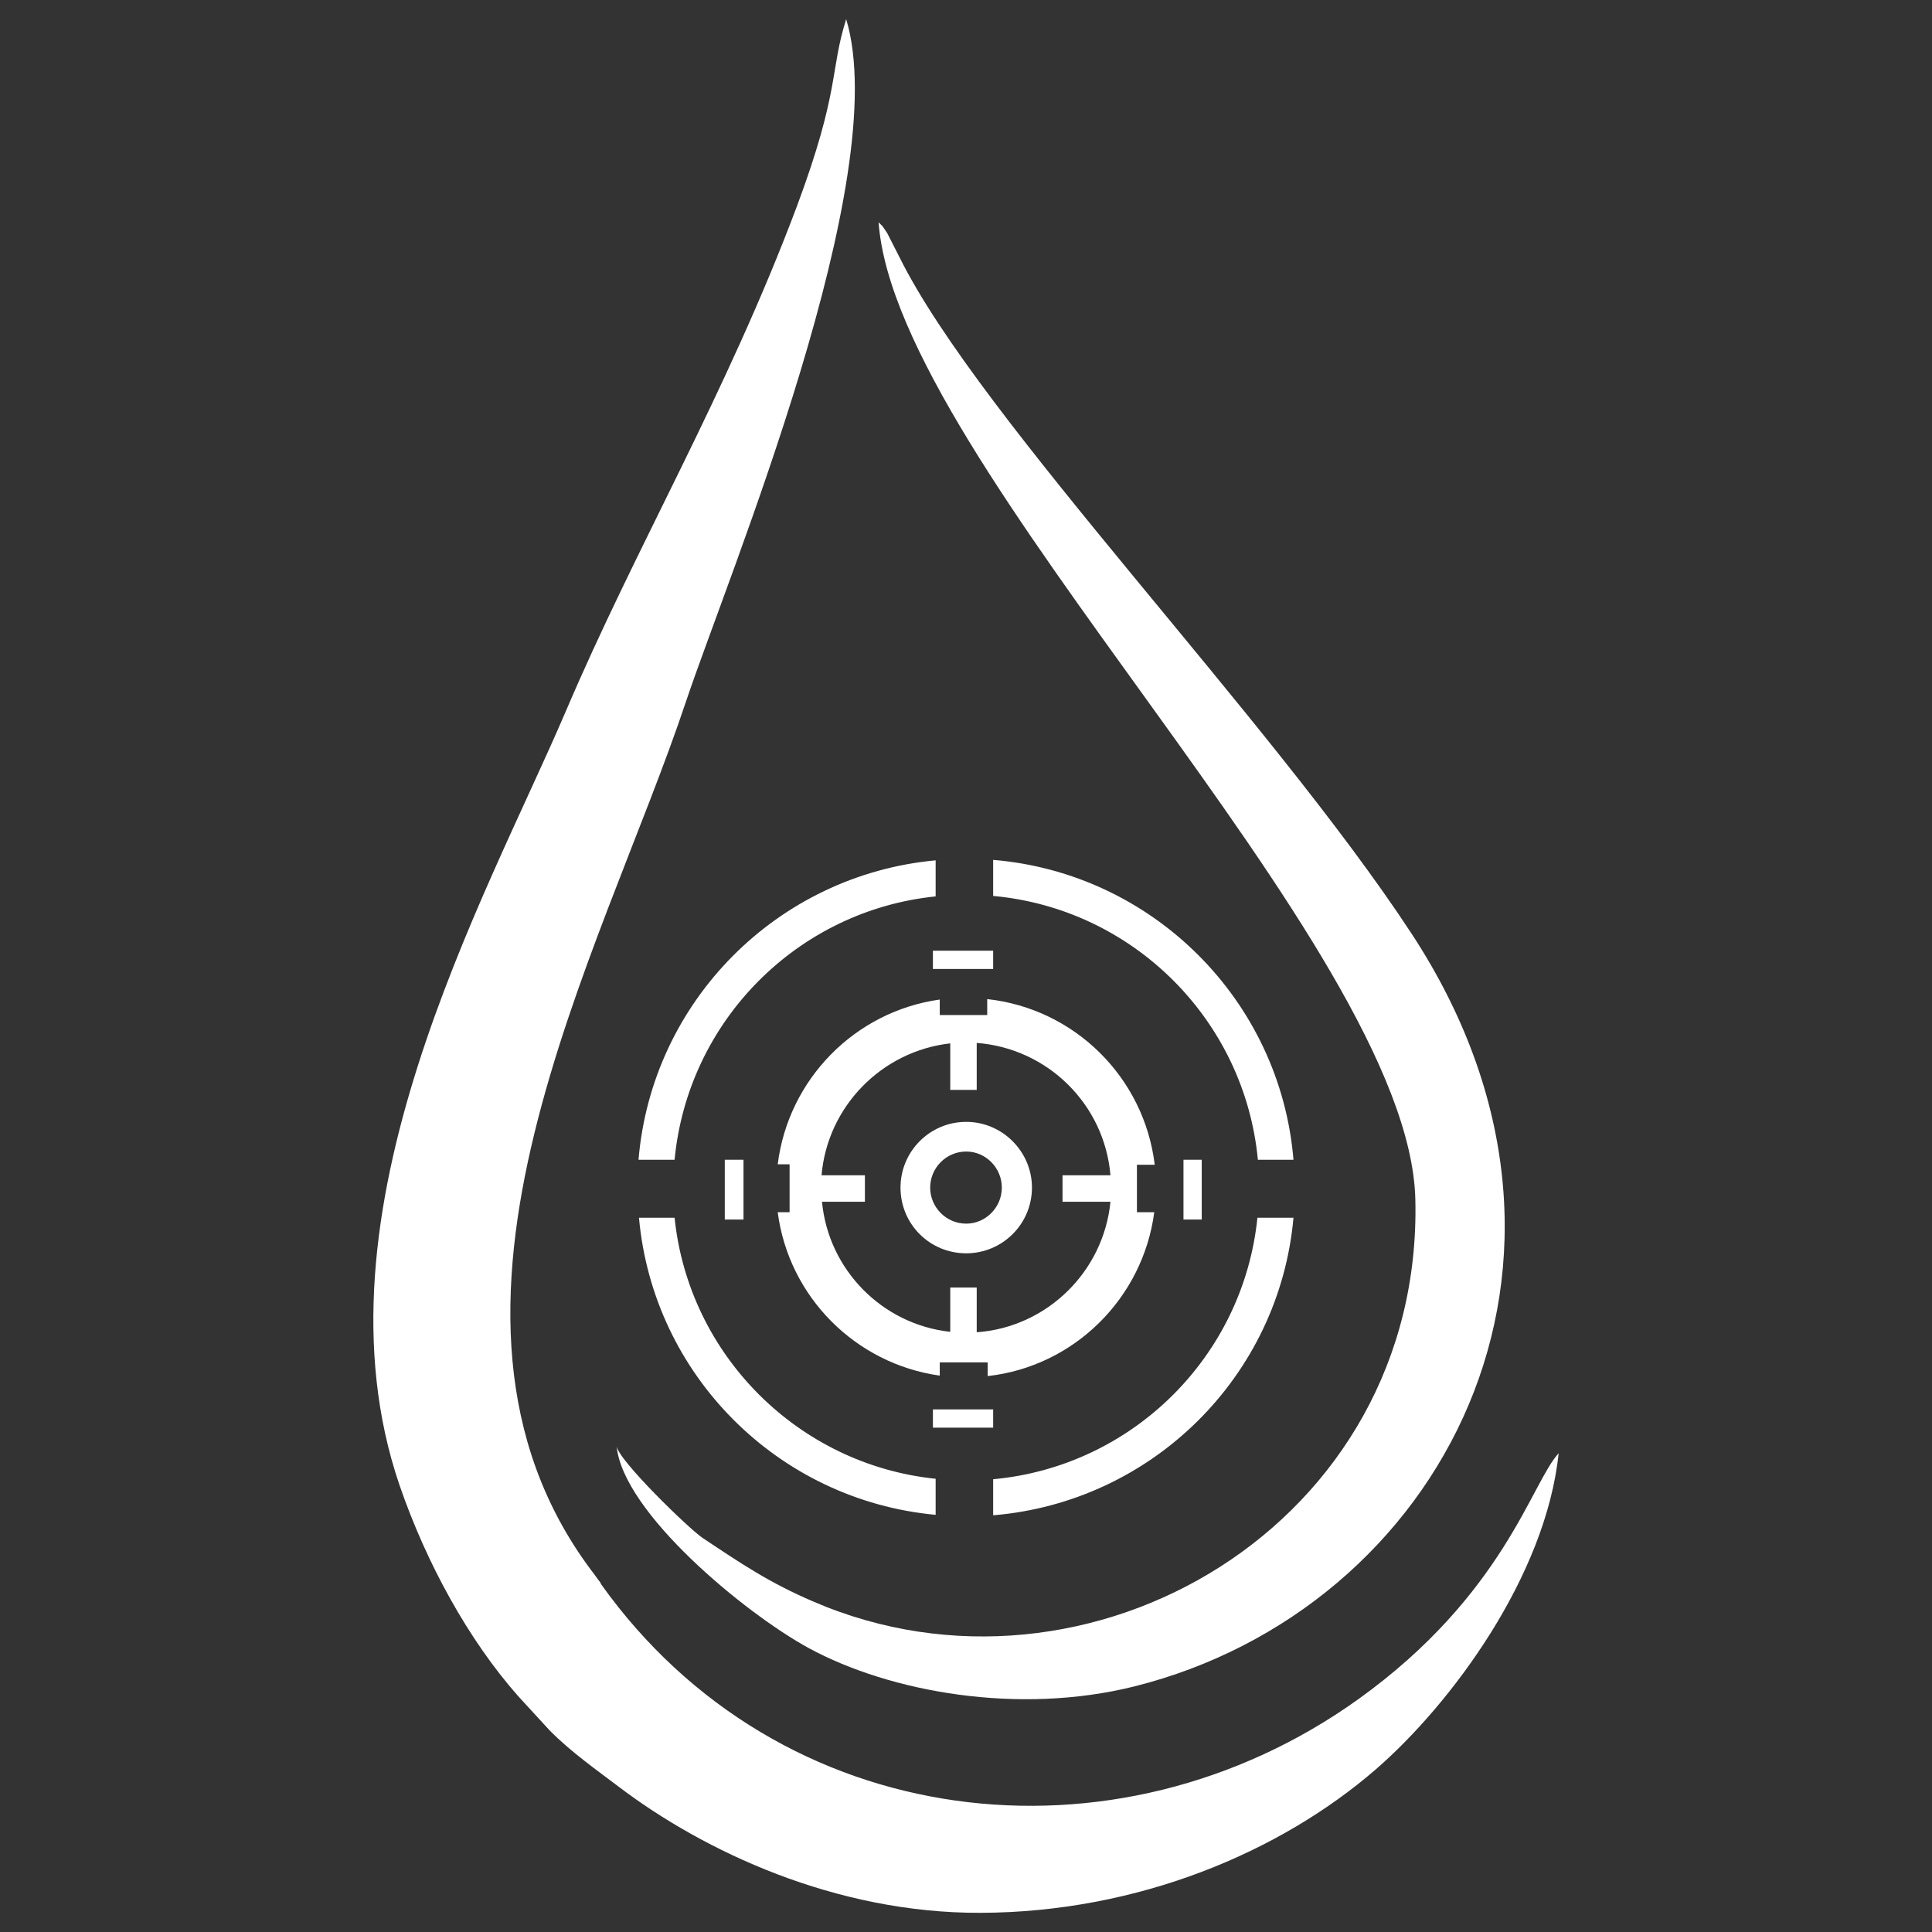
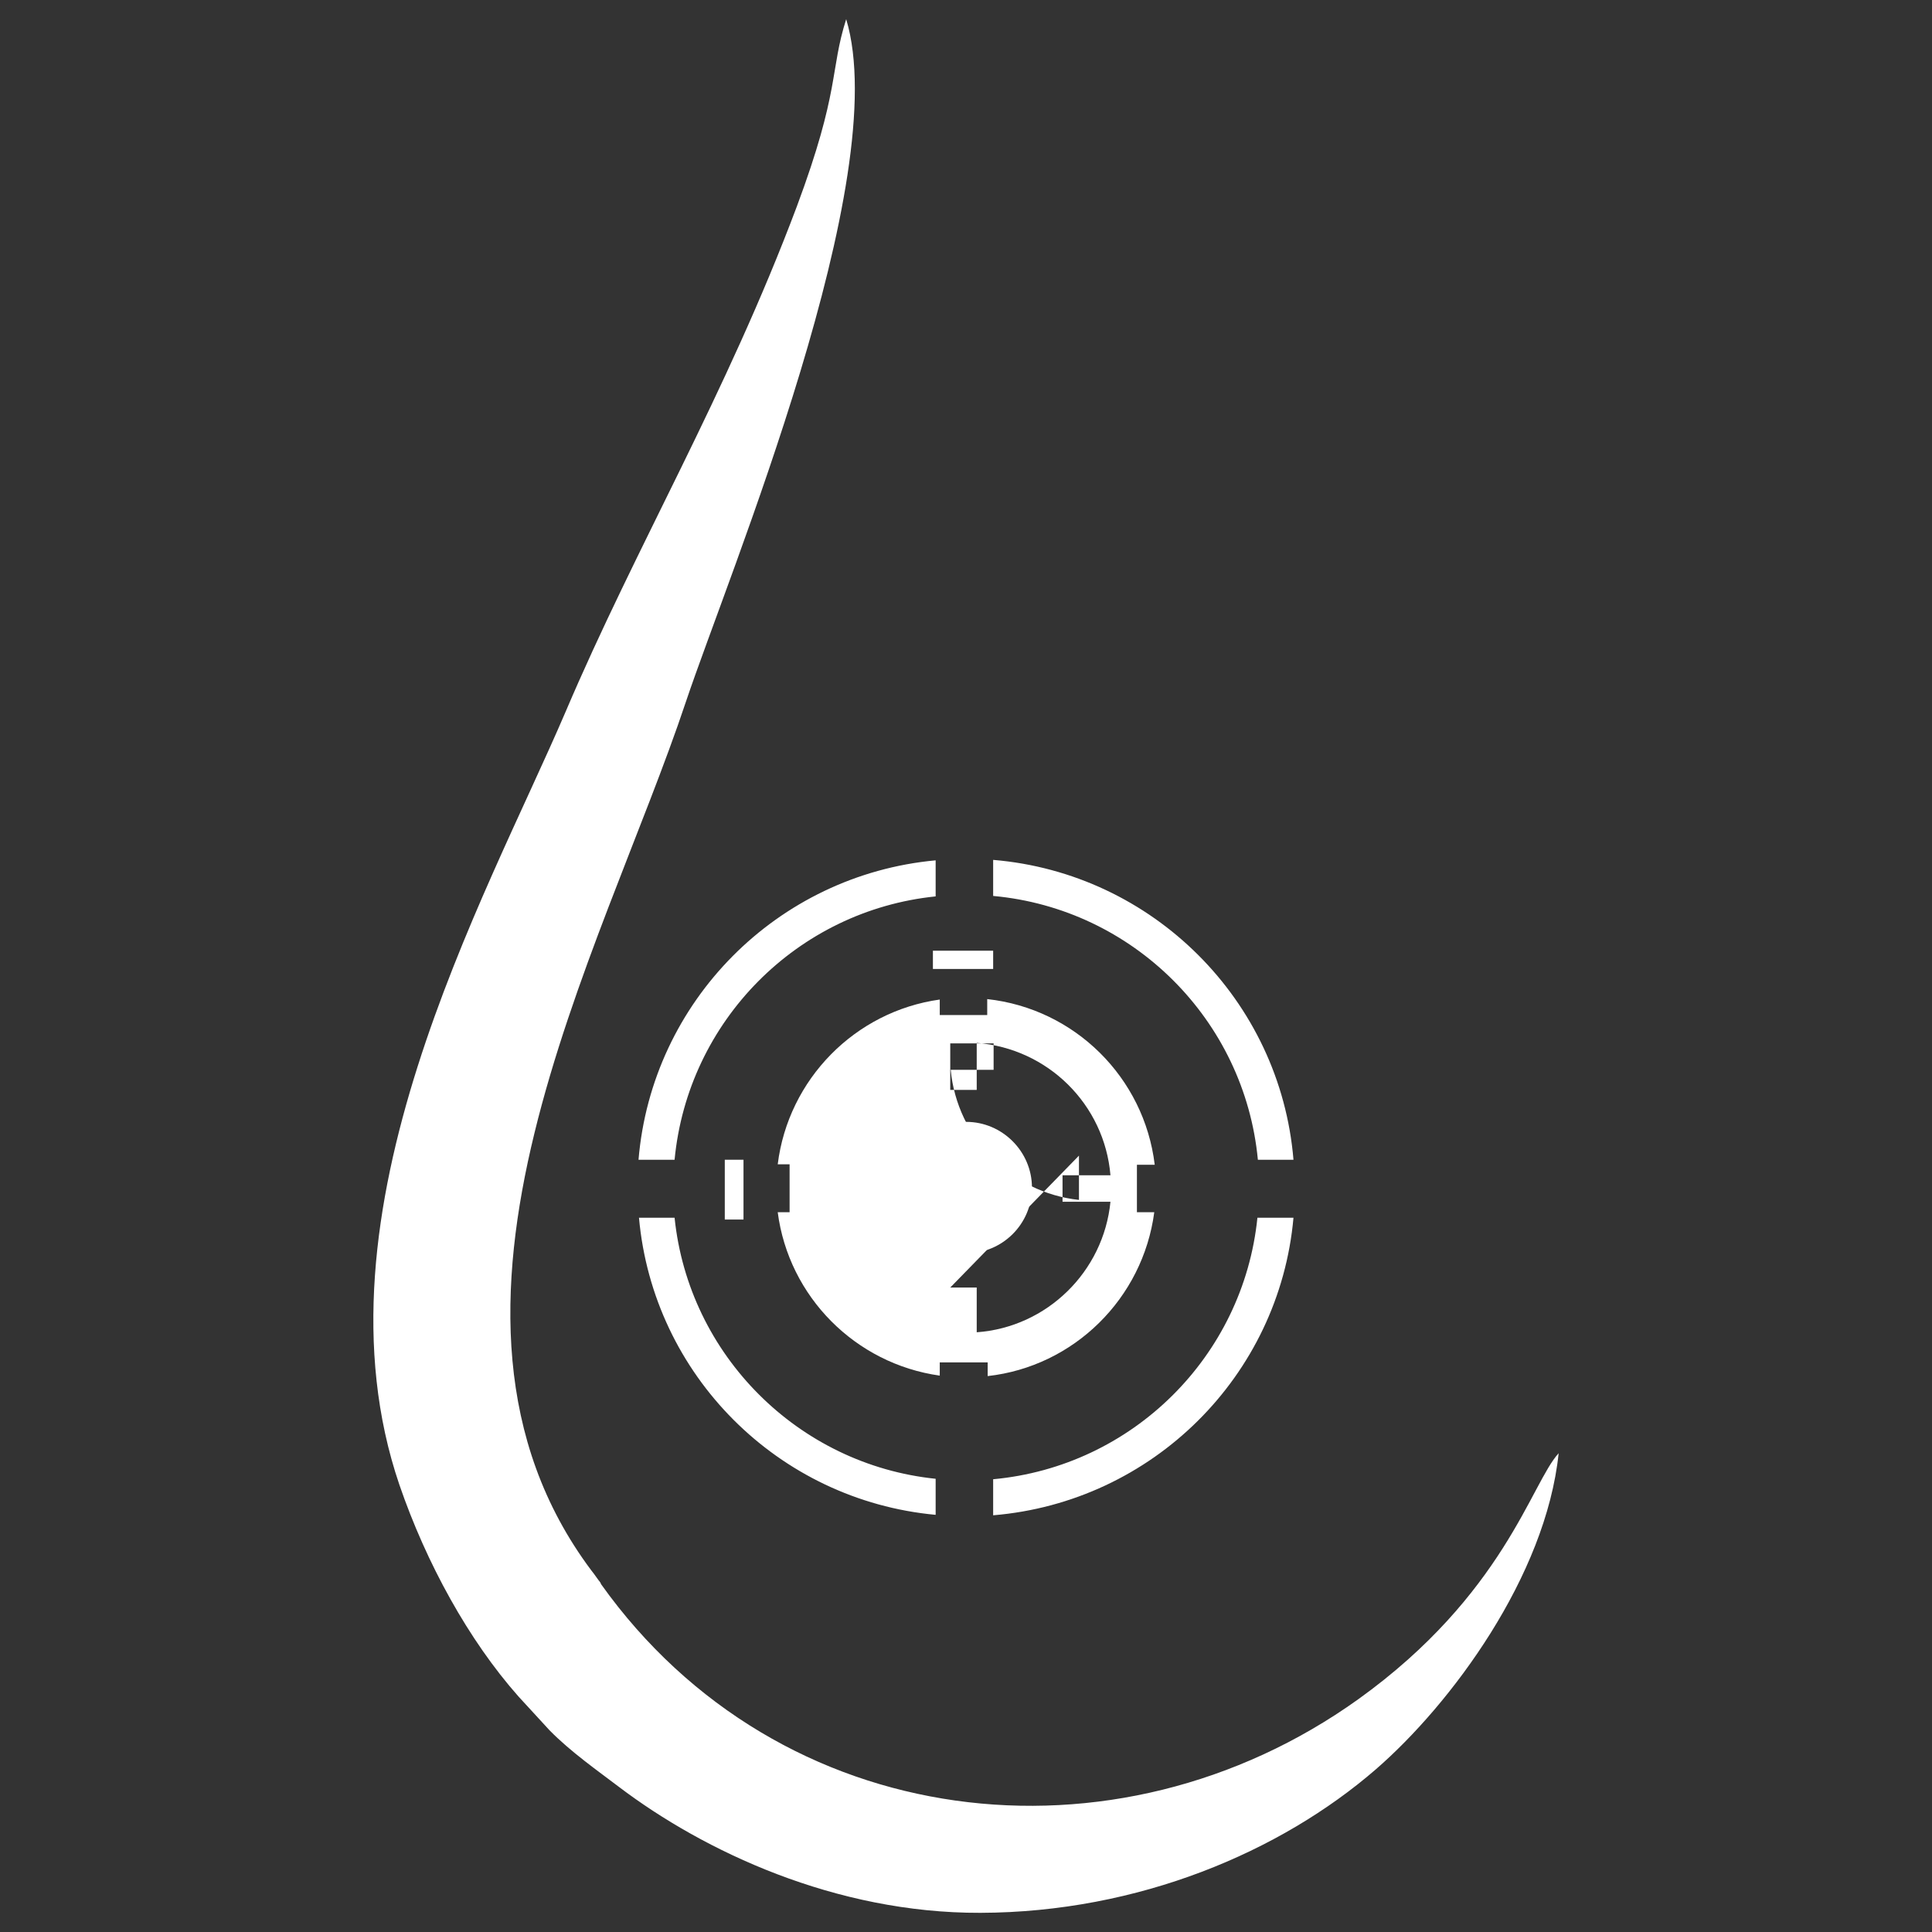
<svg xmlns="http://www.w3.org/2000/svg" xml:space="preserve" width="42.333mm" height="42.333mm" version="1.1" shape-rendering="geometricPrecision" text-rendering="geometricPrecision" image-rendering="optimizeQuality" fill-rule="evenodd" clip-rule="evenodd" viewBox="0 0 4233 4233">
  <rect x="0" y="0" width="4233" height="4233" fill="#333333" stroke="none" />
  <g id="Ebene_x0020_1">
    <g id="_2879164588544">
      <path fill="white" d="M2176 1884c350,29 629,308 658,657l-78 0c-29,-306 -273,-550 -580,-578l0 -79zm658 784c-31,347 -309,623 -658,652l0 -79c305,-28 548,-269 579,-573l79 0zm-784 651c-345,-32 -619,-306 -650,-651l78 0c31,301 271,541 572,572l0 79zm-651 -778c29,-347 304,-624 651,-656l0 79c-303,31 -543,273 -572,577l-79 0z" />
      <polygon fill="white" points="2044,2083 2176,2083 2176,2123 2044,2123 " />
      <polygon fill="white" points="1588,2672 1588,2541 1629,2541 1629,2672 " />
-       <polygon fill="white" points="2593,2672 2593,2541 2633,2541 2633,2672 " />
-       <polygon fill="white" points="2176,3128 2044,3128 2044,3088 2176,3088 " />
-       <path fill="white" d="M2163 2189c192,21 344,172 367,363l-39 0 0 104 38 0c-25,189 -176,338 -365,359l0 -30 -105 0 0 29c-185,-26 -331,-173 -355,-358l26 0 0 -105 -26 0c23,-186 169,-335 355,-361l0 34 104 0 0 -35zm-81 632l58 0 0 98c154,-11 278,-133 293,-286l-105 0 0 -58 105 0c-13,-155 -137,-278 -293,-290l0 103 -58 0 0 -102c-150,17 -269,138 -282,289l95 0 0 58 -94 0c14,149 132,269 281,285l0 -97z" />
+       <path fill="white" d="M2163 2189c192,21 344,172 367,363l-39 0 0 104 38 0c-25,189 -176,338 -365,359l0 -30 -105 0 0 29c-185,-26 -331,-173 -355,-358l26 0 0 -105 -26 0c23,-186 169,-335 355,-361l0 34 104 0 0 -35zm-81 632l58 0 0 98c154,-11 278,-133 293,-286l-105 0 0 -58 105 0c-13,-155 -137,-278 -293,-290l0 103 -58 0 0 -102l95 0 0 58 -94 0c14,149 132,269 281,285l0 -97z" />
      <path fill="white" d="M2117 2458c79,0 144,65 144,144 0,80 -65,144 -144,144 -80,0 -144,-64 -144,-144 0,-79 64,-144 144,-144zm0 65c43,0 78,36 78,79 0,43 -35,79 -78,79 -44,0 -79,-36 -79,-79 0,-43 35,-79 79,-79z" />
      <path fill="white" d="M3415 3184c-60,65 -120,310 -439,539 -532,381 -1269,295 -1659,-252 -1,-3 -3,-6 -5,-8 -9,-13 -14,-19 -17,-23 -424,-568 24,-1351 208,-1903 95,-283 456,-1146 351,-1495 -36,113 -13,155 -108,410 -155,413 -352,744 -507,1108 -176,411 -567,1097 -364,1693 59,172 152,341 261,464 23,25 46,50 68,74 46,47 106,89 152,124 186,141 474,277 792,276 347,-1 658,-134 866,-314 165,-143 373,-423 401,-693z" />
-       <path fill="white" d="M1351 3168c13,145 280,366 421,443 179,97 460,147 713,84 672,-168 1080,-929 608,-1649 -312,-476 -945,-1125 -1122,-1482l-27 -53c-16,-24 -7,-11 -19,-24 38,530 1163,1583 1176,2141 17,711 -717,1141 -1319,881 -96,-41 -158,-83 -242,-139 -28,-18 -187,-172 -189,-202z" />
    </g>
  </g>
</svg>